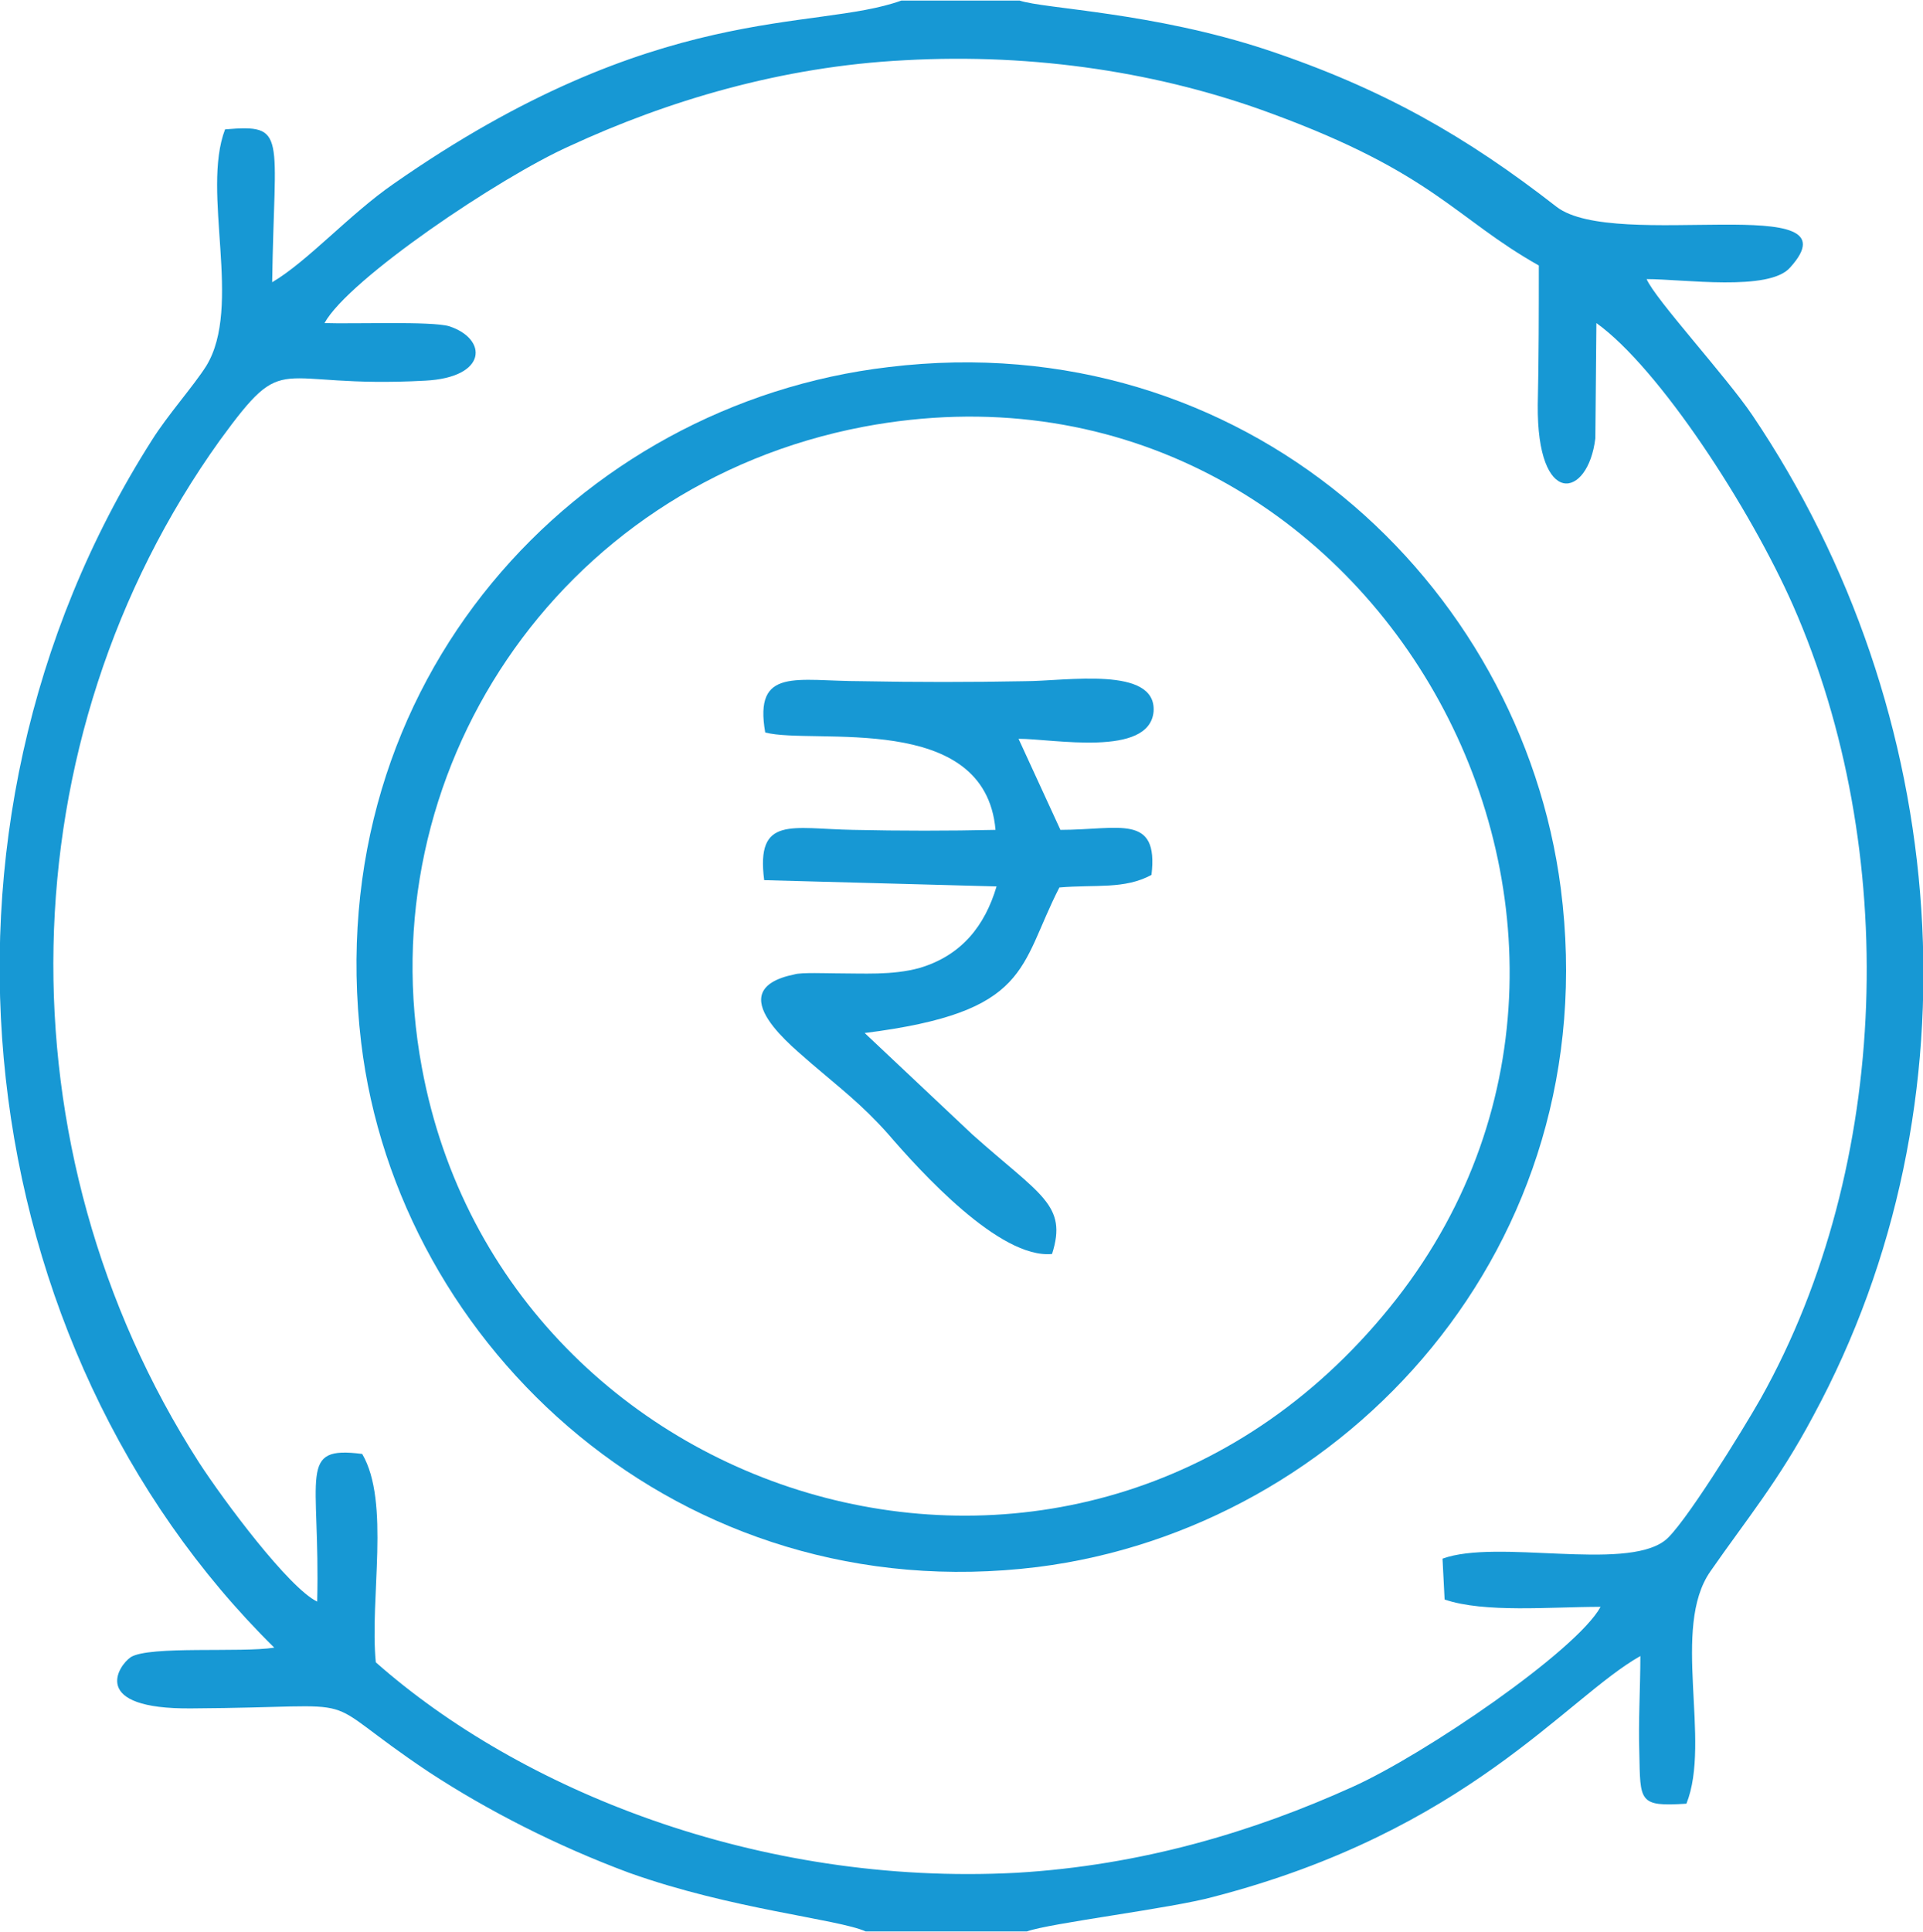
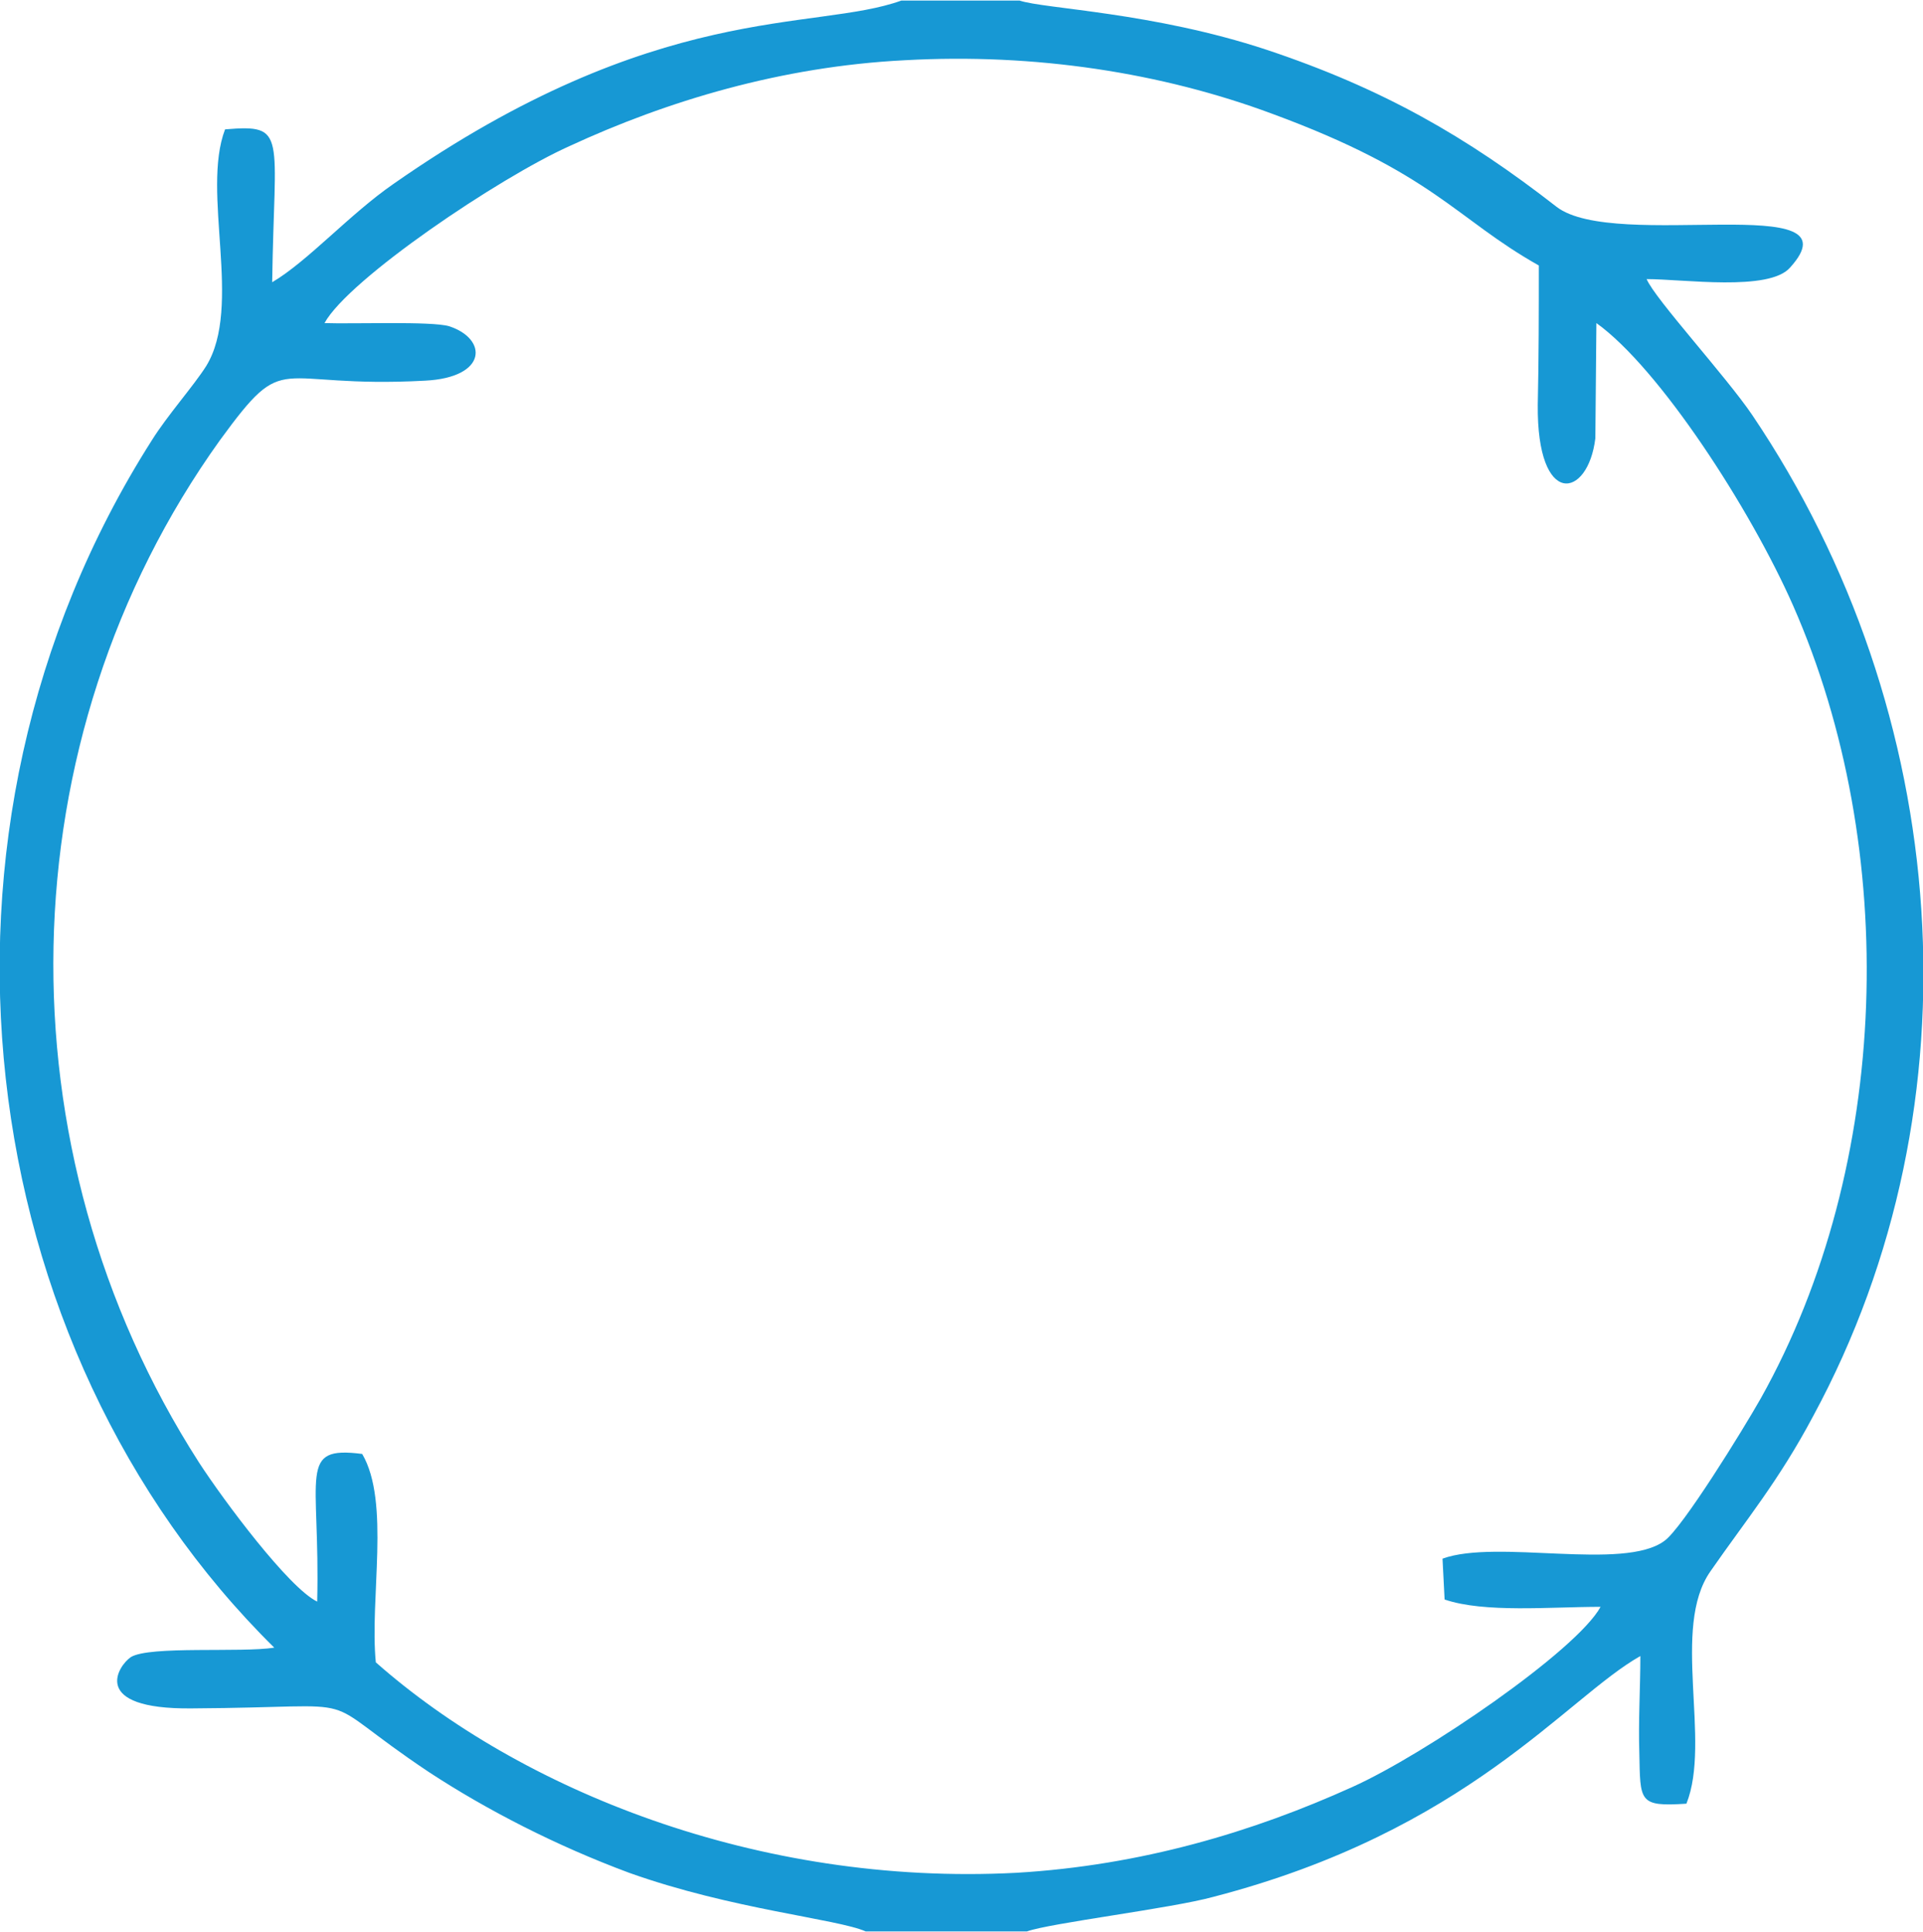
<svg xmlns="http://www.w3.org/2000/svg" xml:space="preserve" width="454px" height="456px" version="1.1" style="shape-rendering:geometricPrecision; text-rendering:geometricPrecision; image-rendering:optimizeQuality; fill-rule:evenodd; clip-rule:evenodd" viewBox="0 0 1837 1844">
  <defs>
    <style type="text/css">
   
    .fil0 {fill:#1798D4}
   
  </style>
  </defs>
  <g id="Layer_x0020_1">
    <path class="fil0" d="M827 1844l154 0c22,-8 138,-22 178,-33 243,-63 337,-190 408,-230 0,30 -2,63 -1,92 1,47 -1,52 45,49 24,-60 -15,-168 23,-222 34,-49 65,-86 98,-148 162,-299 133,-673 -58,-956 -25,-37 -93,-111 -101,-130 35,0 117,12 137,-11 68,-75 -167,-15 -223,-58 -86,-67 -166,-113 -277,-150 -109,-36 -212,-39 -236,-47l-113 0c-83,30 -233,-1 -485,175 -42,29 -82,74 -116,94 2,-142 15,-151 -45,-146 -23,60 17,169 -18,226 -12,19 -37,47 -52,71 -238,374 -173,867 117,1153 -32,5 -119,-2 -137,9 -12,8 -40,50 58,49 180,-1 110,-17 227,61 55,36 121,70 191,96 98,35 199,44 226,56zm-517 -1536c26,1 102,-2 119,3 37,12 37,49 -23,52 -147,8 -131,-32 -196,57 -205,286 -212,677 -20,976 24,37 86,120 113,133 3,-122 -19,-149 43,-141 27,46 7,138 13,199 137,121 364,214 612,201 119,-7 226,-39 321,-82 69,-31 214,-130 237,-172 -48,0 -111,6 -149,-7l-2 -39c52,-19 173,12 212,-17 17,-12 75,-106 92,-136 125,-223 133,-525 31,-757 -41,-93 -128,-227 -188,-270l-1 110c-7,58 -56,67 -55,-32 1,-45 1,-89 1,-133 -80,-45 -100,-88 -255,-145 -105,-39 -226,-58 -351,-51 -118,6 -227,39 -320,82 -67,30 -211,127 -234,169z" />
-     <path class="fil0" d="M849 350c-298,35 -545,300 -504,645 35,292 305,543 646,501 294,-37 544,-306 500,-648 -38,-293 -303,-539 -642,-498zm-24 57c-294,56 -474,333 -422,612 79,428 639,594 931,221 285,-365 -31,-923 -509,-833z" />
-     <path class="fil0" d="M731 699c46,12 210,-21 220,93 -45,1 -91,1 -136,0 -59,-1 -93,-14 -85,48l222 6c-11,37 -33,66 -74,78 -26,7 -53,5 -80,5 -7,0 -33,-1 -39,1 -74,15 2,72 16,85 28,24 48,39 73,67 31,36 107,120 157,115 15,-47 -11,-56 -76,-114l-103 -97c159,-20 147,-63 186,-139 35,-3 62,2 88,-12 7,-59 -31,-43 -87,-43l-40 -87c33,0 125,18 129,-26 3,-44 -84,-29 -123,-29 -52,1 -104,1 -156,0 -62,0 -103,-14 -92,49z" />
  </g>
</svg>